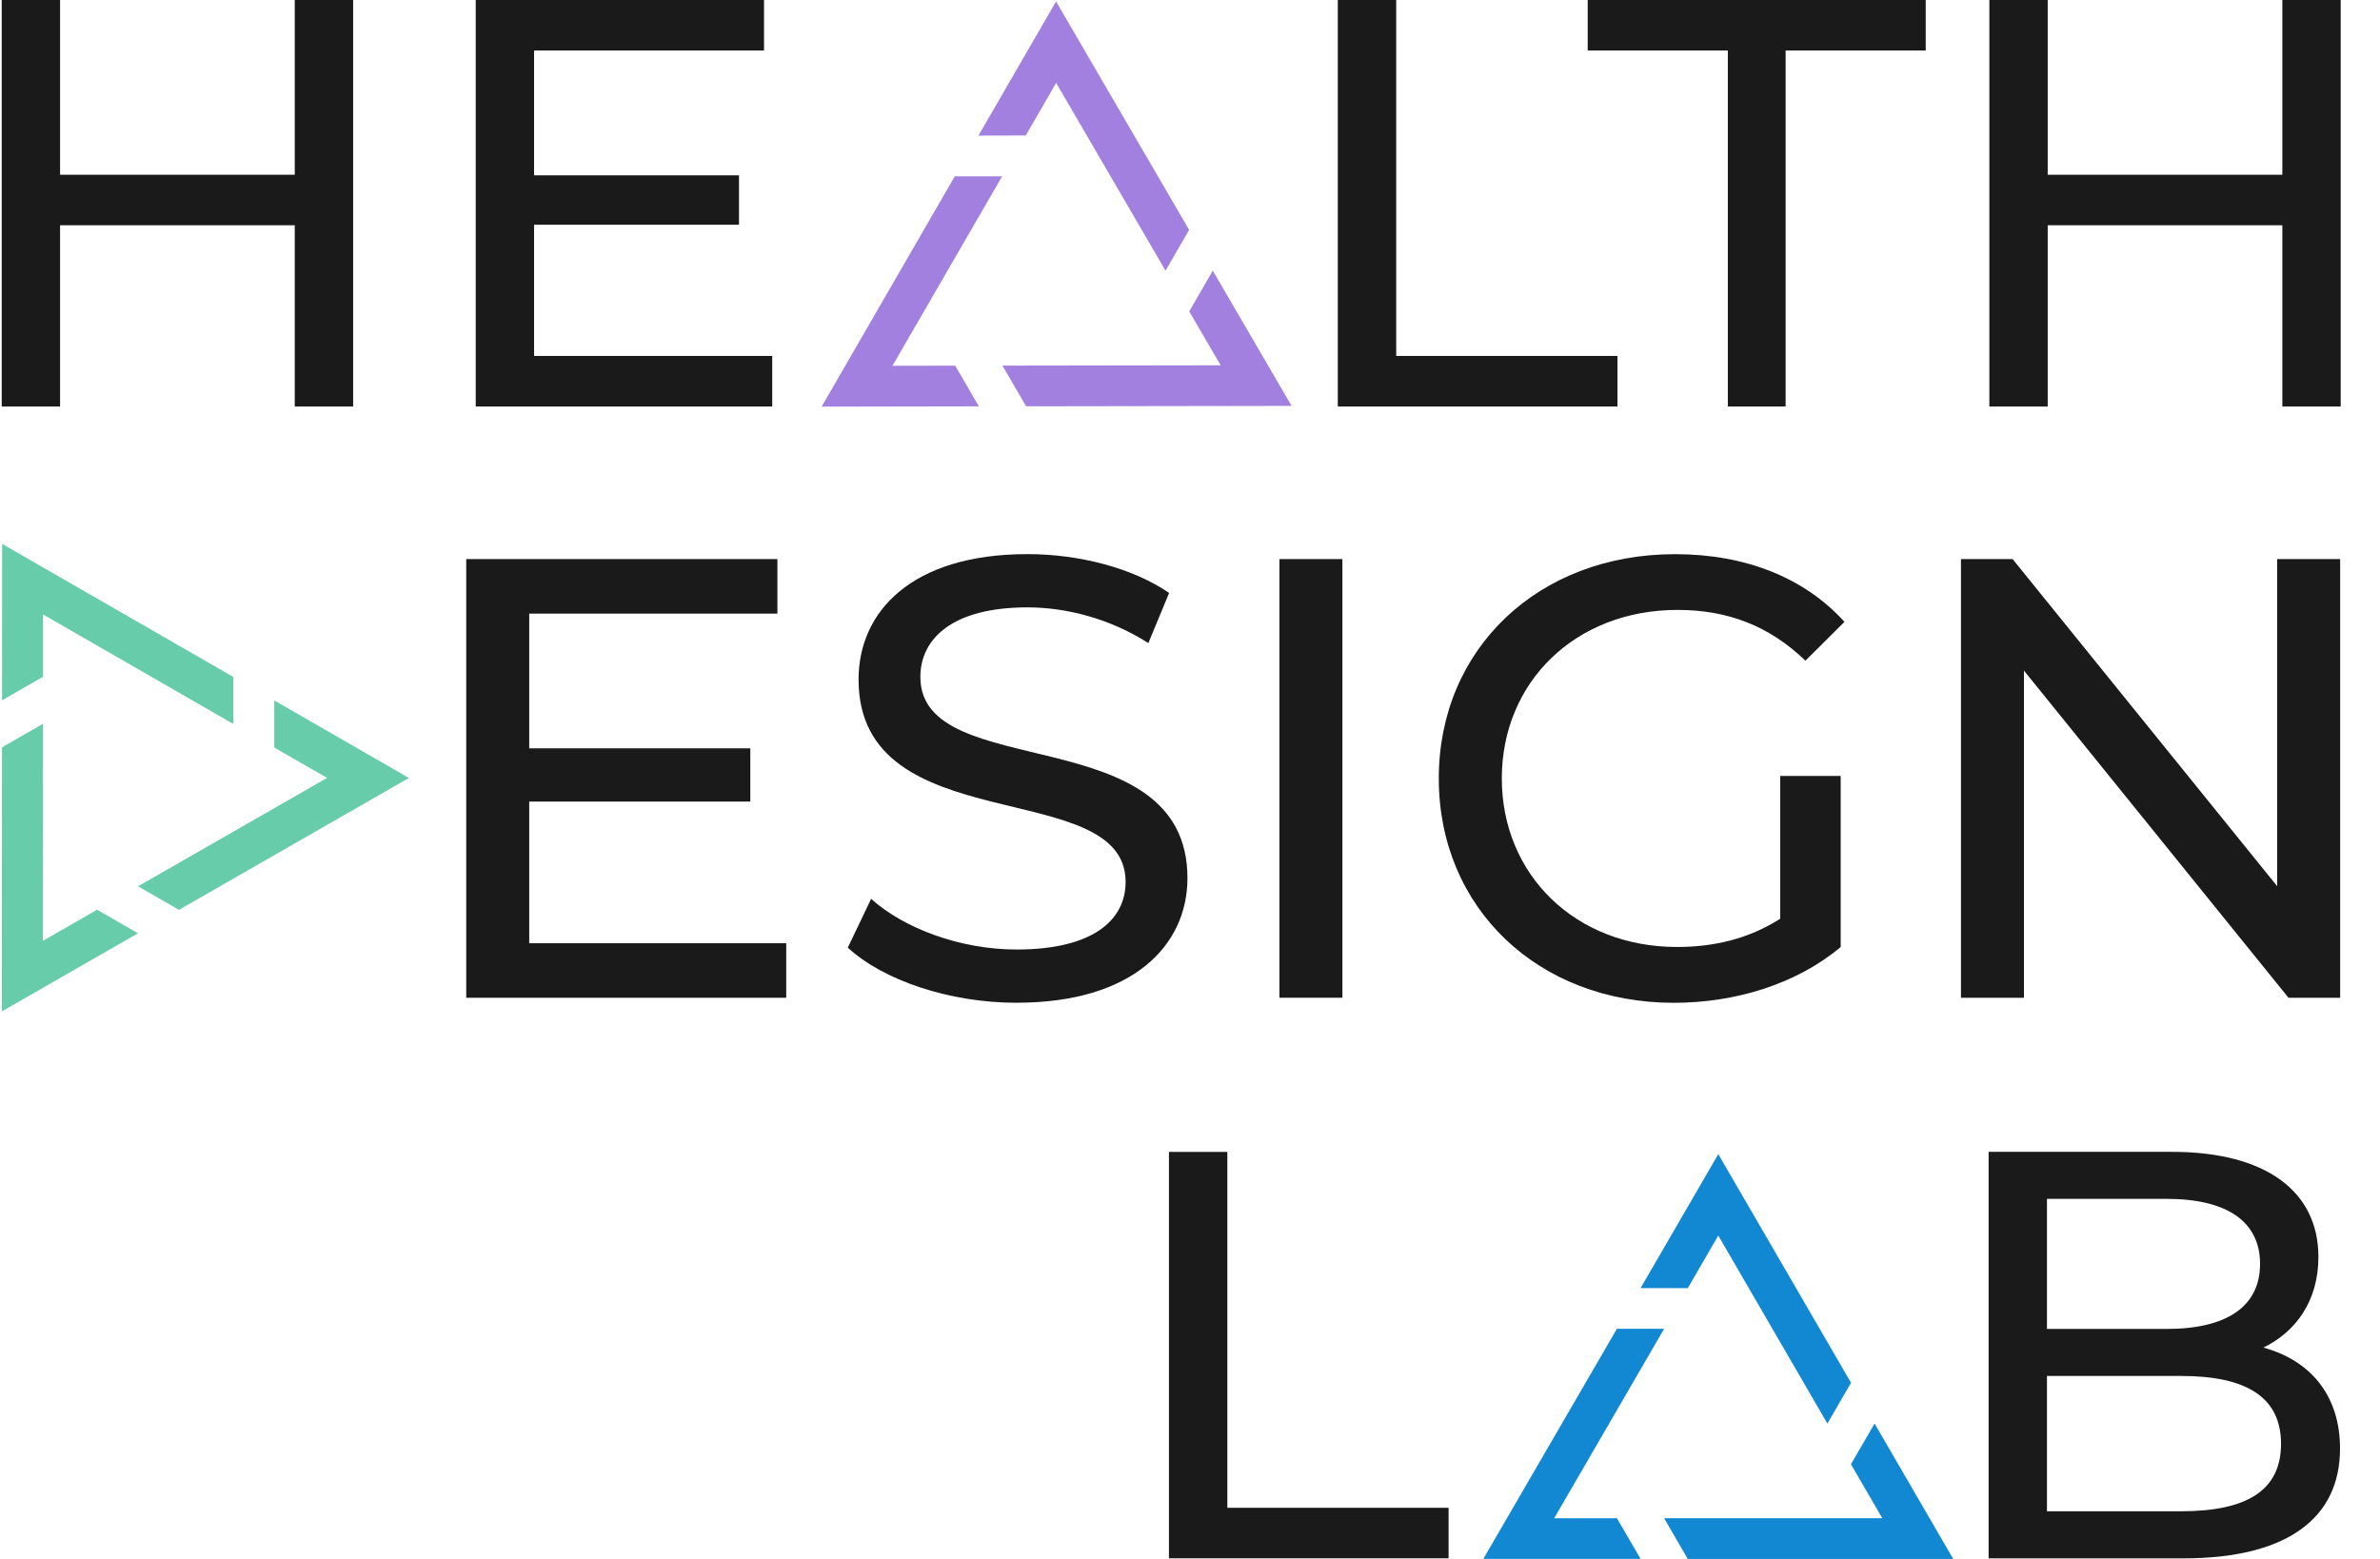
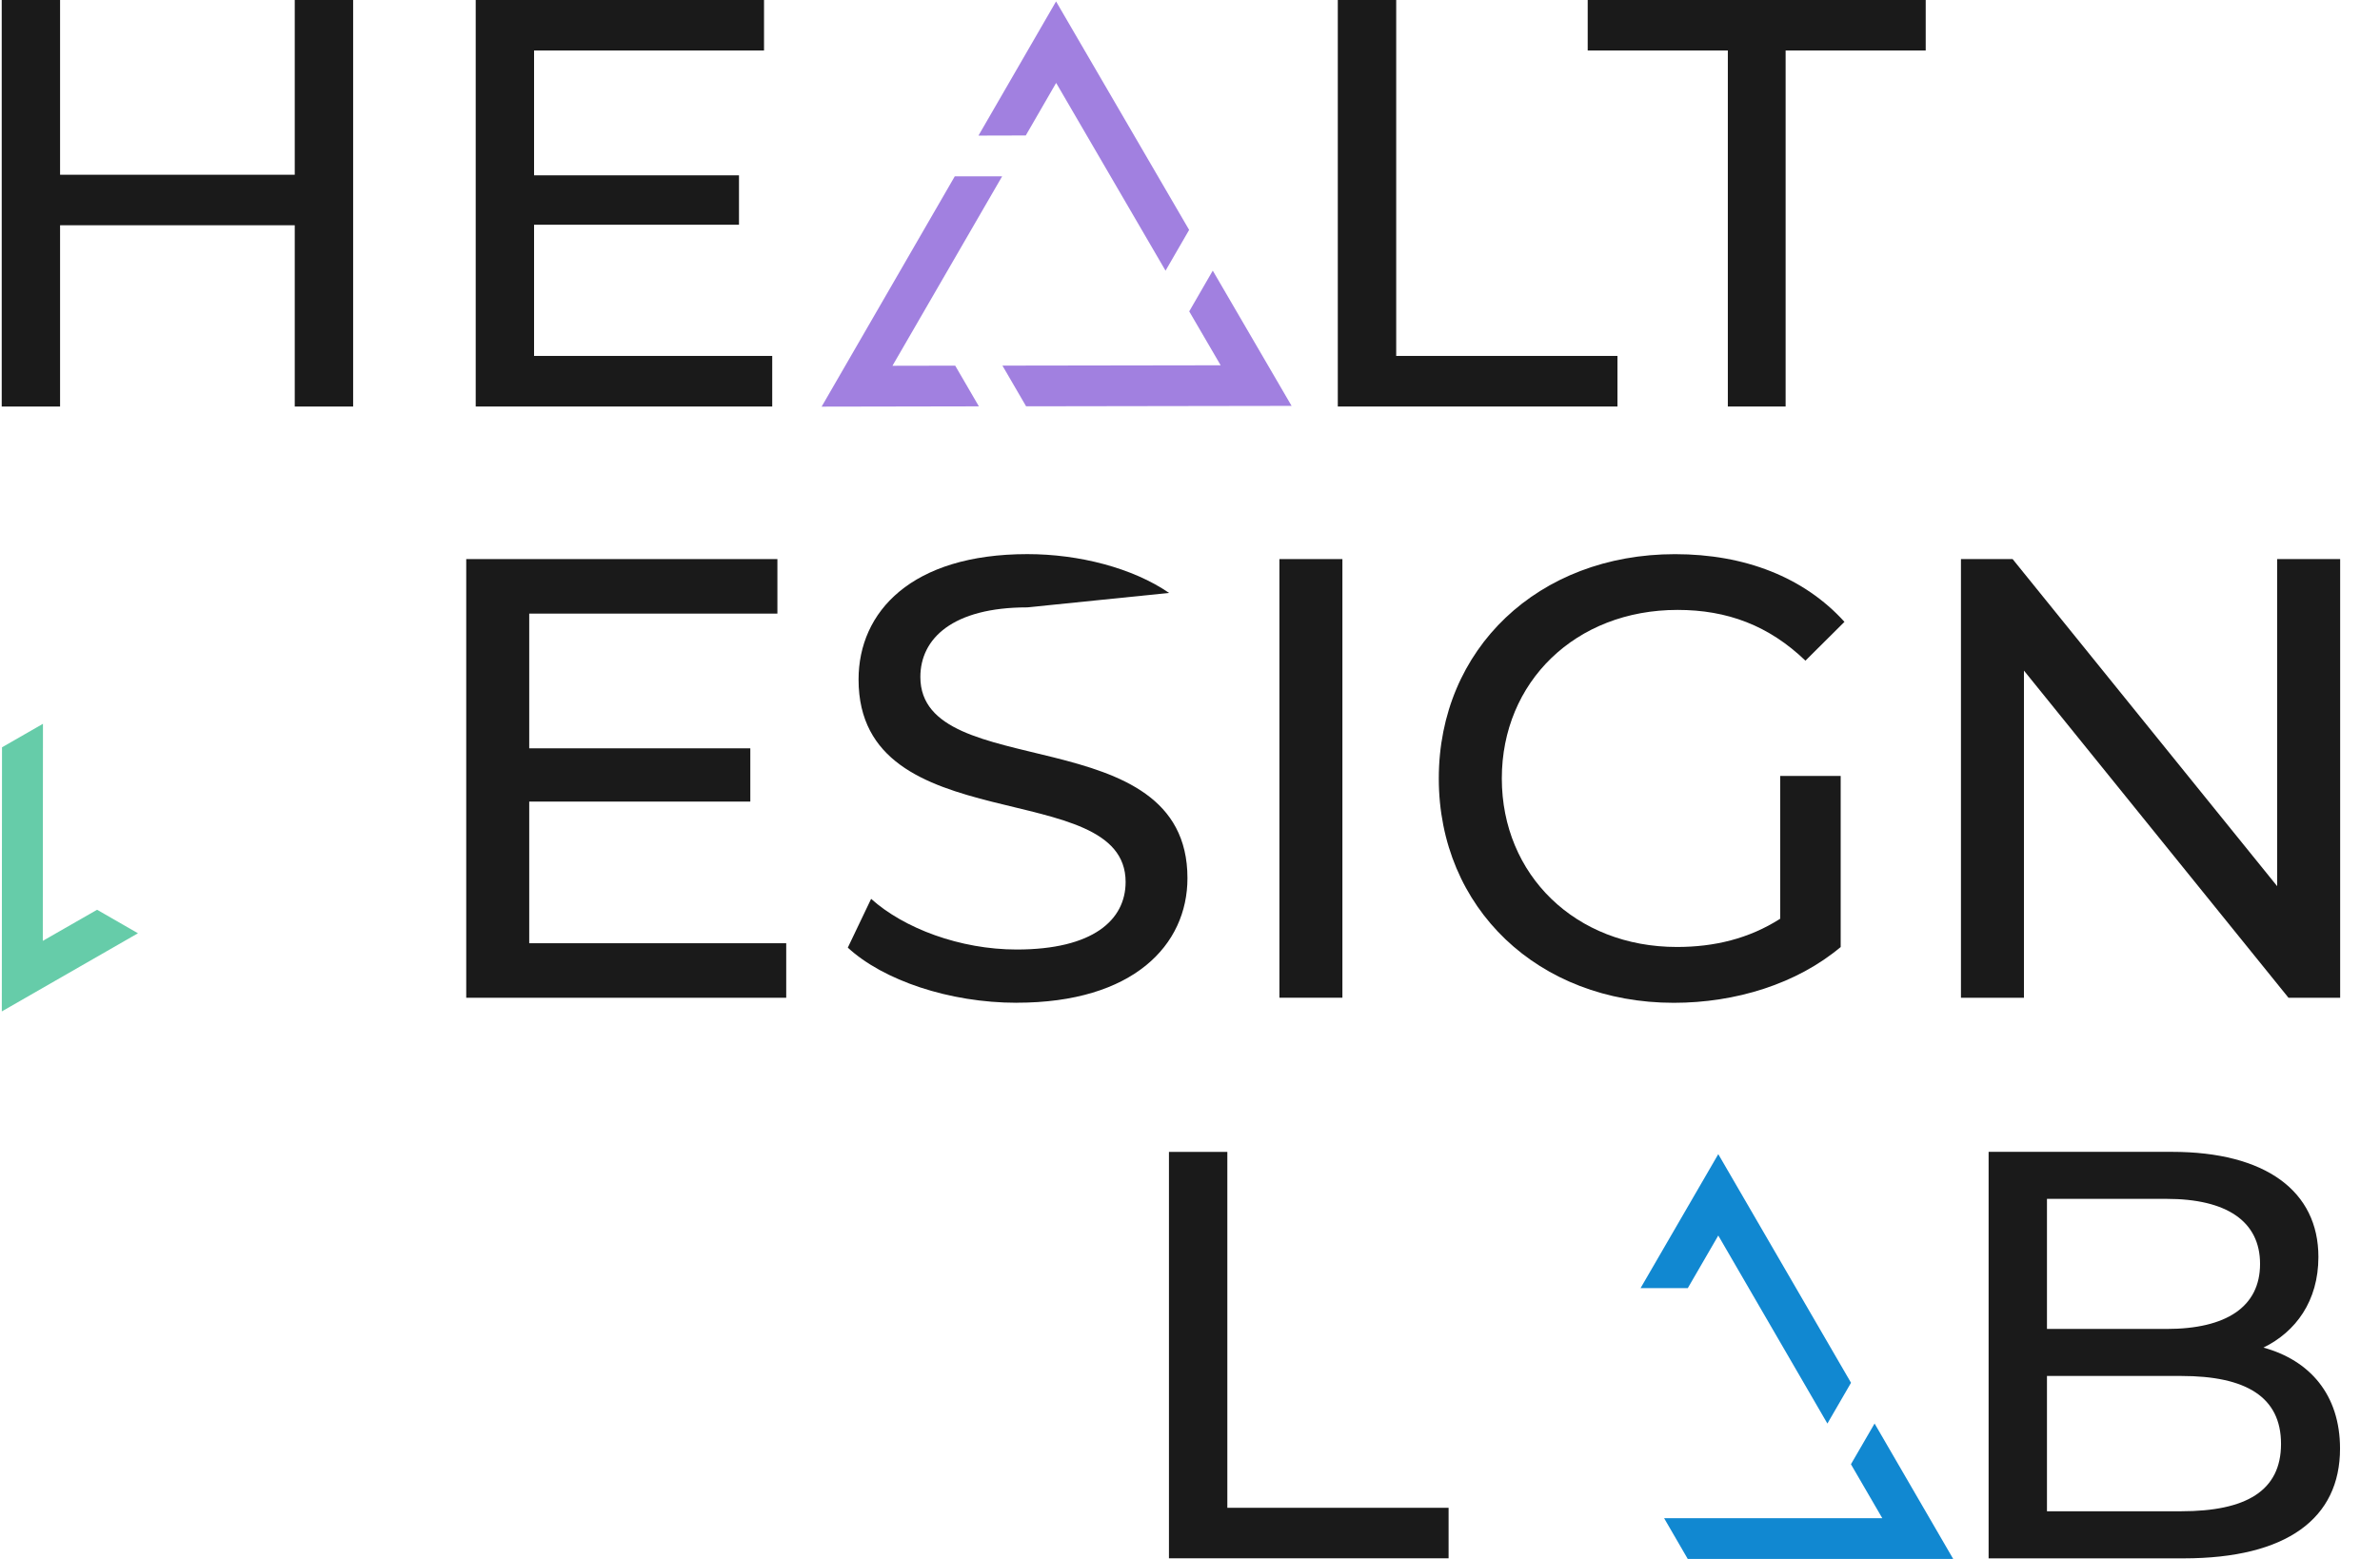
<svg xmlns="http://www.w3.org/2000/svg" width="58" height="38" viewBox="0 0 58 38" fill="none">
  <g clip-path="url(#clip0_44_4938)">
    <path fill-rule="evenodd" clip-rule="evenodd" d="M28.487 37.985H35.302V36.754H29.91V28.078H28.487V37.985Z" fill="#1A1A1A" />
    <path fill-rule="evenodd" clip-rule="evenodd" d="M55.162 32.847C55.944 32.465 56.499 31.715 56.499 30.639C56.499 29.039 55.219 28.077 52.928 28.077H48.462V37.986H53.213C55.731 37.986 57.026 37.01 57.026 35.311C57.026 33.995 56.287 33.159 55.162 32.849V32.847ZM52.8 29.223C54.251 29.223 55.077 29.762 55.077 30.809C55.077 31.856 54.252 32.394 52.8 32.394H49.884V29.223H52.8ZM53.156 36.838H49.884V33.54H53.156C54.735 33.54 55.588 34.05 55.588 35.196C55.588 36.342 54.735 36.838 53.156 36.838Z" fill="#1A1A1A" />
-     <path fill-rule="evenodd" clip-rule="evenodd" d="M5.686 16.501V17.647L1.048 14.977V16.497L0.05 17.07L0.052 13.258L5.686 16.501Z" fill="#66CCA9" />
-     <path fill-rule="evenodd" clip-rule="evenodd" d="M7.971 18.962L6.684 18.222V17.074L9.965 18.963L4.361 22.178L3.364 21.604L7.971 18.962Z" fill="#66CCA9" />
    <path fill-rule="evenodd" clip-rule="evenodd" d="M0.049 18.216L1.047 17.643L1.043 22.934L2.366 22.176L3.362 22.749L0.044 24.654L0.049 18.216Z" fill="#66CCA9" />
    <path fill-rule="evenodd" clip-rule="evenodd" d="M12.897 22.992V19.539H18.285V18.241H12.897V14.957H18.945V13.628H11.362V24.321H19.16V22.992H12.897Z" fill="#1A1A1A" />
-     <path fill-rule="evenodd" clip-rule="evenodd" d="M24.778 24.442C27.618 24.442 28.938 23.037 28.938 21.405C28.938 17.482 22.429 19.119 22.429 16.502C22.429 15.567 23.212 14.805 25.038 14.805C25.99 14.805 27.05 15.079 27.985 15.675L28.491 14.453C27.601 13.843 26.296 13.507 25.037 13.507C22.213 13.507 20.923 14.912 20.923 16.564C20.923 20.538 27.431 18.891 27.431 21.498C27.431 22.429 26.633 23.145 24.776 23.145C23.395 23.145 22.028 22.628 21.229 21.91L20.661 23.099C21.52 23.893 23.132 24.443 24.776 24.443L24.778 24.442Z" fill="#1A1A1A" />
+     <path fill-rule="evenodd" clip-rule="evenodd" d="M24.778 24.442C27.618 24.442 28.938 23.037 28.938 21.405C28.938 17.482 22.429 19.119 22.429 16.502C22.429 15.567 23.212 14.805 25.038 14.805L28.491 14.453C27.601 13.843 26.296 13.507 25.037 13.507C22.213 13.507 20.923 14.912 20.923 16.564C20.923 20.538 27.431 18.891 27.431 21.498C27.431 22.429 26.633 23.145 24.776 23.145C23.395 23.145 22.028 22.628 21.229 21.91L20.661 23.099C21.52 23.893 23.132 24.443 24.776 24.443L24.778 24.442Z" fill="#1A1A1A" />
    <path d="M32.714 13.628H31.179V24.32H32.714V13.628Z" fill="#1A1A1A" />
    <path fill-rule="evenodd" clip-rule="evenodd" d="M43.383 22.395C42.616 22.884 41.772 23.083 40.866 23.083C38.395 23.083 36.599 21.326 36.599 18.975C36.599 16.623 38.395 14.867 40.881 14.867C42.094 14.867 43.107 15.248 43.998 16.104L44.949 15.158C43.967 14.073 42.524 13.508 40.82 13.508C37.489 13.508 35.063 15.814 35.063 18.976C35.063 22.138 37.489 24.444 40.789 24.444C42.293 24.444 43.783 23.986 44.857 23.084V18.914H43.383V22.396V22.395Z" fill="#1A1A1A" />
    <path fill-rule="evenodd" clip-rule="evenodd" d="M55.494 13.628V21.601L49.047 13.628H47.788V24.321H49.323V16.346L55.77 24.321H57.029V13.628H55.494Z" fill="#1A1A1A" />
    <path fill-rule="evenodd" clip-rule="evenodd" d="M7.183 0V4.26H1.464V0H0.042V9.909H1.464V5.491H7.183V9.909H8.606V0H7.183Z" fill="#1A1A1A" />
    <path fill-rule="evenodd" clip-rule="evenodd" d="M13.015 8.676V5.478H18.009V4.274H13.015V1.231H18.619V0H11.593V9.909H18.819V8.676H13.015Z" fill="#1A1A1A" />
    <path fill-rule="evenodd" clip-rule="evenodd" d="M32.602 9.909H39.417V8.676H34.025V0H32.602V9.909Z" fill="#1A1A1A" />
    <path fill-rule="evenodd" clip-rule="evenodd" d="M42.107 9.909H43.515V1.231H46.929V0H38.692V1.231H42.107V9.909Z" fill="#1A1A1A" />
-     <path fill-rule="evenodd" clip-rule="evenodd" d="M55.62 0V4.26H49.902V0H48.48V9.909H49.902V5.491H55.62V9.909H57.042V0H55.62Z" fill="#1A1A1A" />
    <path fill-rule="evenodd" clip-rule="evenodd" d="M23.27 4.298H24.422L21.749 8.916L23.278 8.913L23.855 9.905L20.023 9.912L23.268 4.298H23.27Z" fill="#A180E0" />
    <path fill-rule="evenodd" clip-rule="evenodd" d="M25.738 2.021L24.998 3.302L23.845 3.305L25.736 0.035L28.979 5.604L28.404 6.598L25.738 2.021Z" fill="#A180E0" />
    <path fill-rule="evenodd" clip-rule="evenodd" d="M25.006 9.904L24.429 8.912L29.747 8.904L28.981 7.59L29.555 6.597L31.476 9.894L25.006 9.904Z" fill="#A180E0" />
-     <path fill-rule="evenodd" clip-rule="evenodd" d="M39.403 32.391H40.554L37.875 37.008H39.404L39.98 37.999H36.148L39.403 32.391Z" fill="#1188D1" />
    <path fill-rule="evenodd" clip-rule="evenodd" d="M41.874 30.117L41.131 31.399H39.98L41.874 28.133L45.109 33.706L44.533 34.7L41.874 30.117Z" fill="#1188D1" />
    <path fill-rule="evenodd" clip-rule="evenodd" d="M41.13 38L40.554 37.007H45.871L45.107 35.692L45.683 34.699L47.599 38H41.13Z" fill="#1188D1" />
  </g>
  <defs>
    <clipPath id="clip0_44_4938">
      <rect width="57" height="38" fill="white" transform="translate(0.042)" />
    </clipPath>
  </defs>
</svg>